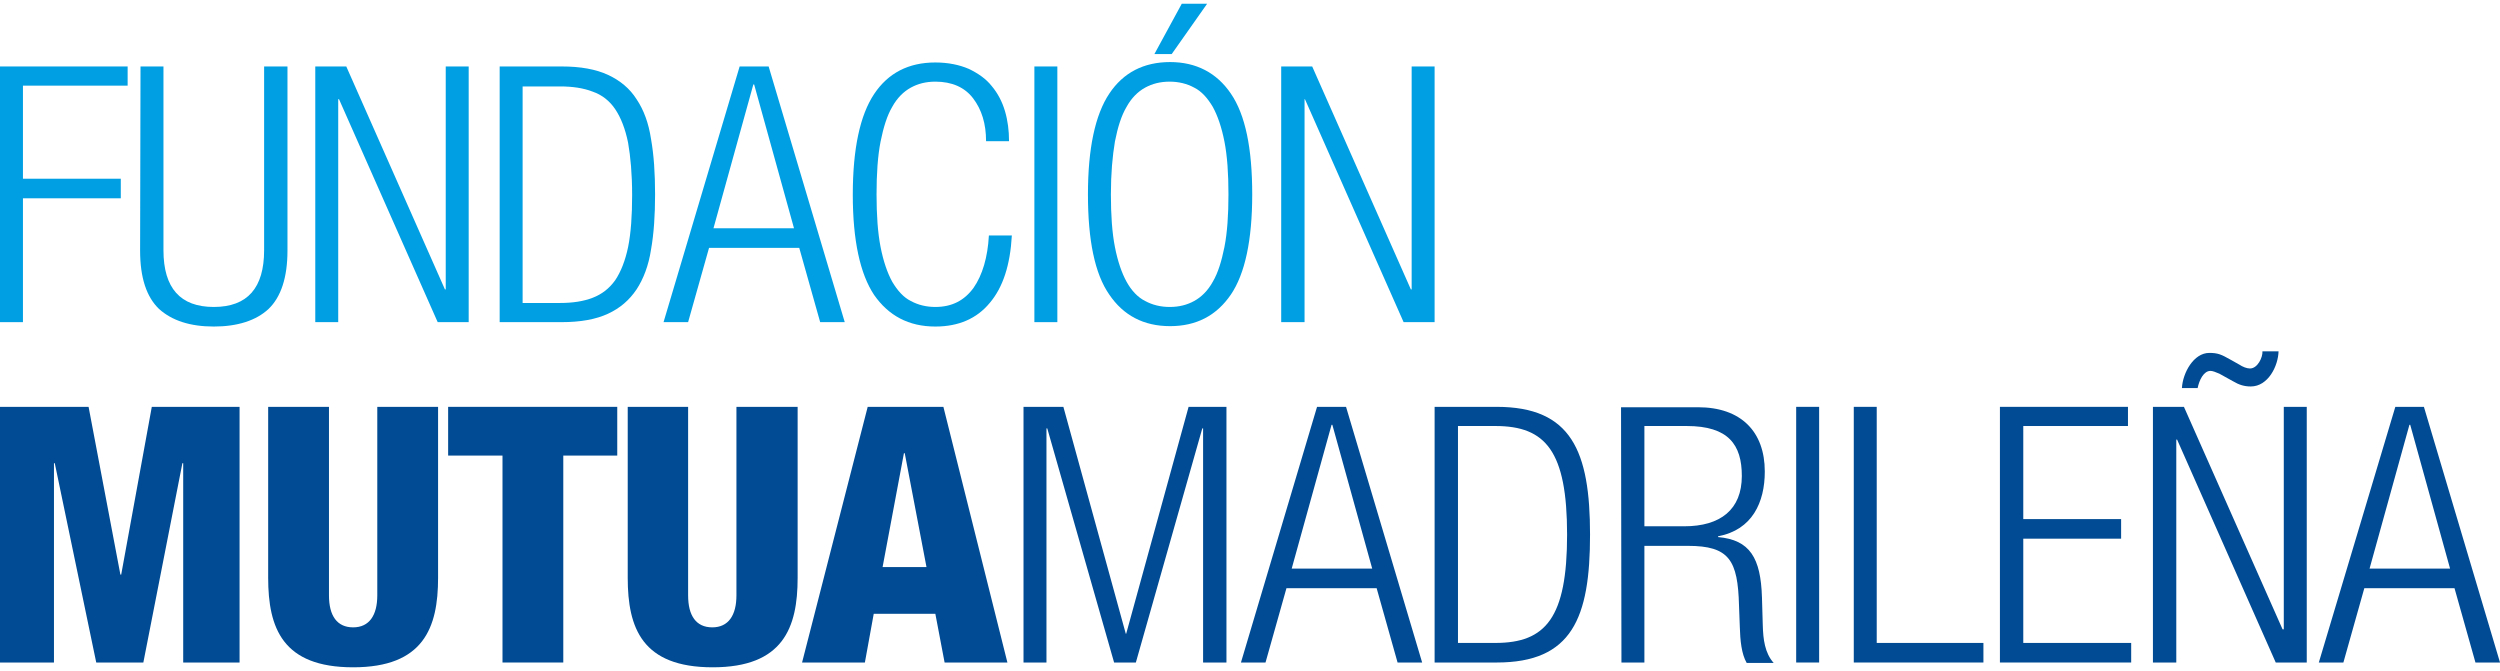
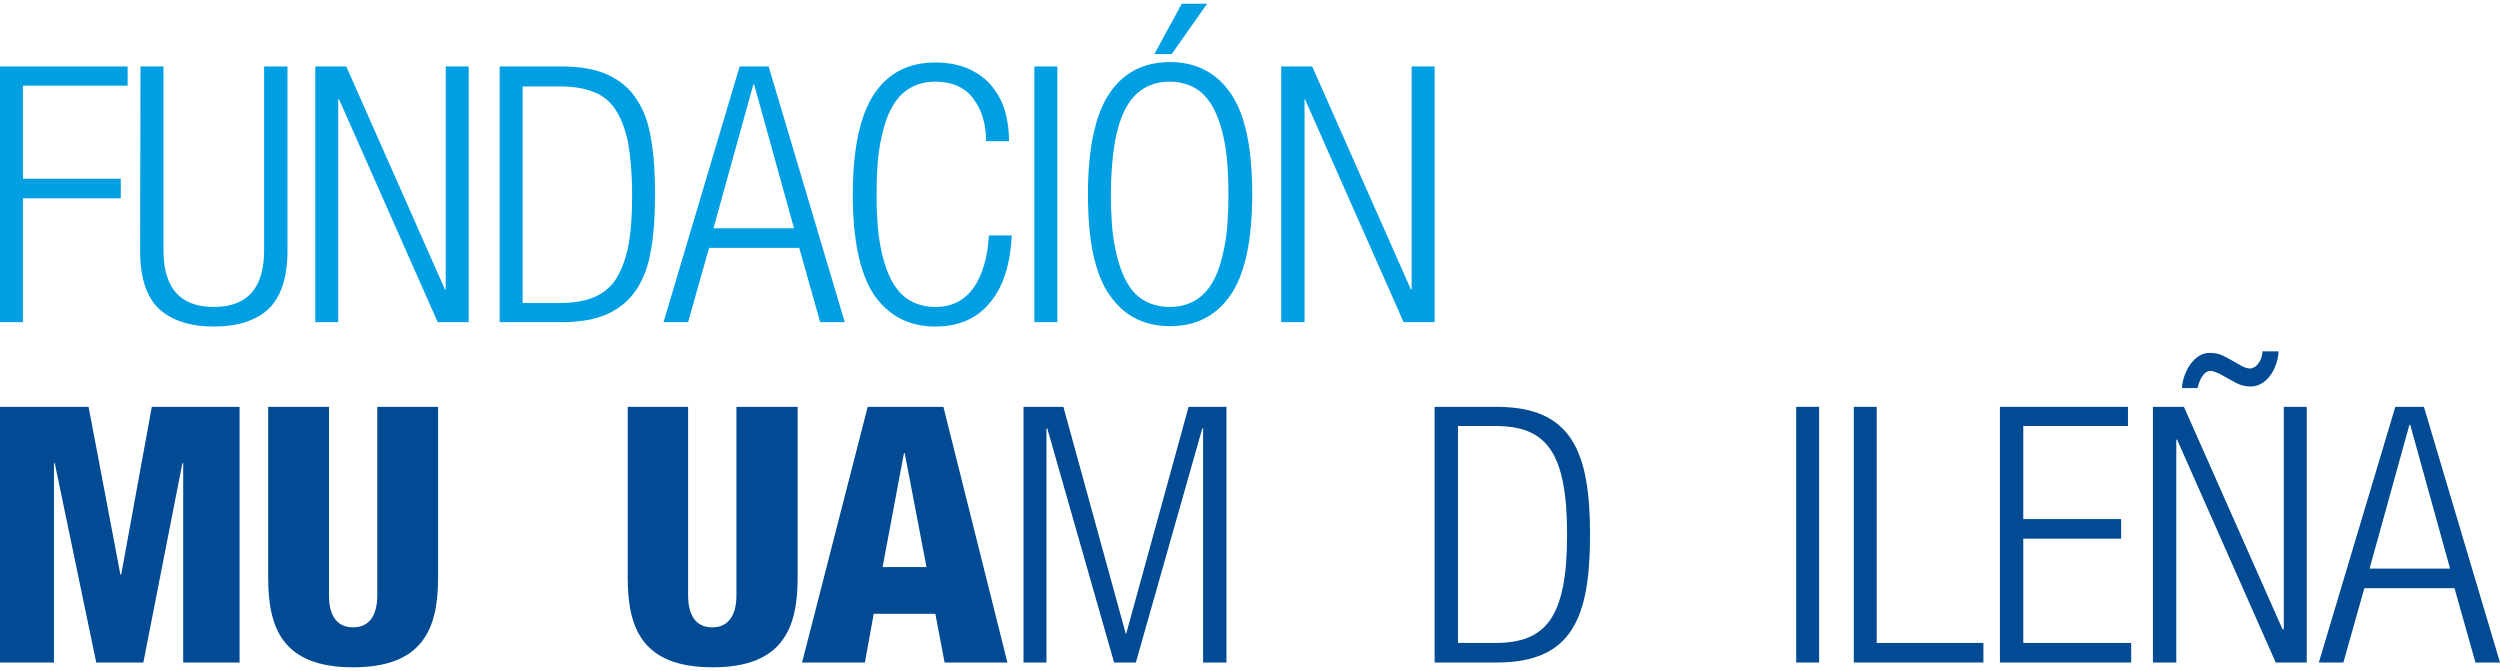
<svg xmlns="http://www.w3.org/2000/svg" width="190" height="51" viewBox="0 0 190 51" fill="none">
  <path d="M4.101 35.201H4.162L7.314 50.351H10.894L13.862 35.201H13.923V50.351H18.207V30.92H11.537L9.211 43.672H9.15L6.732 30.92H0V50.351H4.101V35.201Z" fill="#004B93" />
  <path d="M33.294 30.92H28.674V45.25C28.674 46.768 28.062 47.679 26.838 47.679C25.614 47.679 25.002 46.799 25.002 45.25V30.92H20.381V43.914C20.381 47.74 21.483 50.715 26.838 50.715C32.193 50.715 33.294 47.71 33.294 43.914V30.92Z" fill="#004B93" />
-   <path d="M38.19 34.624V50.351H42.81V34.624H46.911V30.92H34.059V34.624H38.19Z" fill="#004B93" />
  <path d="M60.59 30.92H55.969V45.25C55.969 46.768 55.357 47.679 54.133 47.679C52.909 47.679 52.297 46.799 52.297 45.25V30.92H47.707V43.914C47.707 47.74 48.809 50.715 54.164 50.715C59.519 50.715 60.62 47.71 60.62 43.914V30.92H60.59Z" fill="#004B93" />
  <path d="M70.413 43.095H67.077L68.699 34.441H68.76L70.413 43.095ZM60.957 50.351H65.731L66.404 46.647H71.086L71.79 50.351H76.563L71.698 30.92H65.945L60.957 50.351Z" fill="#004B93" />
  <path d="M91.435 32.559V50.351H93.21V30.92H90.333L85.59 48.165H85.56L80.817 30.92H77.787V50.351H79.531V32.559H79.593L84.672 50.351H86.325L91.374 32.559H91.435Z" fill="#004B93" />
-   <path d="M98.168 43.216L101.198 32.286H101.259L104.288 43.216H98.168ZM94.312 50.351H96.179L97.77 44.704H104.625L106.216 50.351H108.083L102.299 30.92H100.096L94.312 50.351Z" fill="#004B93" />
  <path d="M109.031 50.351H113.744C119.466 50.351 120.843 46.981 120.843 40.635C120.843 34.29 119.436 30.92 113.744 30.92H109.031V50.351ZM110.806 32.377H113.652C117.477 32.377 119.099 34.29 119.099 40.635C119.099 46.95 117.477 48.863 113.652 48.863H110.806V32.377Z" fill="#004B93" />
-   <path d="M123.23 50.351H124.974V41.485H128.279C131.431 41.485 132.073 42.578 132.165 46.009L132.226 47.649C132.257 48.681 132.349 49.683 132.747 50.381H134.797C134.124 49.622 134.001 48.59 133.971 47.527L133.909 45.402C133.818 42.396 132.991 41.03 130.574 40.818V40.757C133.175 40.271 134.124 38.176 134.124 35.838C134.124 32.802 132.318 30.95 129.044 30.95H123.199L123.23 50.351ZM124.974 32.377H128.187C131.37 32.377 132.379 33.804 132.379 36.172C132.379 38.722 130.758 39.998 128.004 39.998H124.974V32.377Z" fill="#004B93" />
  <path d="M138.254 30.92H136.51V50.351H138.254V30.92Z" fill="#004B93" />
  <path d="M142.631 48.863V30.92H140.887V50.351H150.74V48.863H142.631Z" fill="#004B93" />
  <path d="M153.769 48.863V40.939H161.205V39.451H153.769V32.377H161.725V30.92H151.994V50.351H161.97V48.863H153.769Z" fill="#004B93" />
  <path d="M163.623 50.351H165.398V33.409H165.459L172.956 50.351H175.313V30.92H173.568V47.831H173.476L165.979 30.92H163.623V50.351ZM171.946 26.699C171.977 27.155 171.579 28.005 170.998 28.005C170.753 28.005 170.447 27.883 170.172 27.701L169.468 27.307C168.825 26.942 168.55 26.821 167.907 26.821C166.714 26.821 165.888 28.339 165.826 29.493H167.02C167.142 28.885 167.479 28.187 167.999 28.187C168.152 28.187 168.397 28.278 168.672 28.4L169.713 28.977C170.172 29.25 170.569 29.371 171.059 29.371C172.375 29.371 173.14 27.823 173.17 26.699H171.946Z" fill="#004B93" />
-   <path d="M180.086 43.216L183.116 32.286H183.177L186.206 43.216H180.086ZM176.23 50.351H178.097L179.688 44.704H186.543L188.134 50.351H190.001L184.217 30.92H182.045L176.23 50.351Z" fill="#004B93" />
+   <path d="M180.086 43.216L183.116 32.286H183.177L186.206 43.216ZM176.23 50.351H178.097L179.688 44.704H186.543L188.134 50.351H190.001L184.217 30.92H182.045L176.23 50.351Z" fill="#004B93" />
  <path d="M9.18 13.583V15.071H1.744V24.483H0V5.051H9.7V6.509H1.744V13.583H9.18Z" fill="#009FE3" />
  <path d="M10.679 5.051H12.423V19.018C12.423 21.902 13.709 23.329 16.248 23.329C18.819 23.329 20.073 21.872 20.073 19.018V5.051H21.848V19.048C21.848 21.082 21.359 22.57 20.41 23.481C19.462 24.361 18.054 24.817 16.248 24.817C14.443 24.817 13.066 24.361 12.087 23.481C11.138 22.57 10.648 21.113 10.648 19.048L10.679 5.051Z" fill="#009FE3" />
  <path d="M33.876 21.993V5.051H35.62V24.483H33.264L25.766 7.541H25.705V24.483H23.961V5.051H26.317L33.814 21.993H33.876Z" fill="#009FE3" />
  <path d="M37.975 5.051H42.687C44.125 5.051 45.288 5.264 46.206 5.689C47.124 6.114 47.859 6.721 48.379 7.541C48.93 8.361 49.297 9.363 49.48 10.577C49.695 11.792 49.786 13.188 49.786 14.767C49.786 16.346 49.695 17.743 49.48 18.957C49.297 20.172 48.899 21.204 48.379 21.993C47.828 22.813 47.124 23.42 46.206 23.845C45.288 24.27 44.125 24.483 42.687 24.483H37.975V5.051ZM39.719 23.026H42.565C43.513 23.026 44.34 22.904 45.043 22.631C45.747 22.358 46.298 21.933 46.757 21.295C47.185 20.657 47.522 19.807 47.736 18.775C47.95 17.712 48.042 16.407 48.042 14.828C48.042 13.219 47.92 11.913 47.736 10.851C47.522 9.788 47.185 8.938 46.757 8.3C46.329 7.662 45.747 7.207 45.043 6.964C44.34 6.691 43.513 6.569 42.565 6.569H39.719V23.026Z" fill="#009FE3" />
  <path d="M60.344 17.348L57.315 6.418H57.254L54.224 17.348H60.344ZM56.213 5.051H58.416L64.2 24.483H62.333L60.742 18.836H53.888L52.296 24.483H50.43L56.213 5.051Z" fill="#009FE3" />
  <path d="M76.9 17.894C76.777 20.141 76.227 21.841 75.217 23.026C74.237 24.21 72.861 24.817 71.086 24.817C69.066 24.817 67.536 23.997 66.434 22.418C65.363 20.809 64.812 18.259 64.812 14.797C64.812 11.306 65.363 8.756 66.434 7.146C67.505 5.537 69.066 4.748 71.086 4.748C72.065 4.748 72.922 4.93 73.626 5.234C74.329 5.568 74.941 5.993 75.37 6.539C75.829 7.086 76.165 7.723 76.38 8.452C76.594 9.181 76.686 9.94 76.686 10.729H74.941C74.941 9.393 74.605 8.33 73.962 7.48C73.32 6.63 72.34 6.205 71.086 6.205C70.382 6.205 69.77 6.357 69.219 6.661C68.668 6.964 68.179 7.45 67.811 8.118C67.414 8.786 67.138 9.697 66.924 10.759C66.71 11.852 66.618 13.188 66.618 14.767C66.618 16.346 66.71 17.682 66.924 18.775C67.138 19.868 67.444 20.748 67.811 21.416C68.209 22.084 68.668 22.601 69.219 22.874C69.77 23.177 70.412 23.329 71.086 23.329C72.34 23.329 73.289 22.843 73.993 21.872C74.666 20.9 75.064 19.564 75.156 17.894H76.9Z" fill="#009FE3" />
  <path d="M80.358 5.051H78.613V24.483H80.358V5.051Z" fill="#009FE3" />
  <path d="M82.684 14.767C82.684 11.276 83.234 8.725 84.305 7.116C85.376 5.507 86.937 4.717 88.926 4.717C90.915 4.717 92.476 5.537 93.547 7.116C94.648 8.725 95.169 11.276 95.169 14.767C95.169 18.259 94.618 20.809 93.547 22.388C92.445 23.997 90.915 24.787 88.926 24.787C86.906 24.787 85.376 23.967 84.305 22.388C83.204 20.809 82.684 18.259 82.684 14.767ZM84.428 14.767C84.428 16.346 84.52 17.682 84.734 18.775C84.948 19.868 85.254 20.748 85.621 21.416C85.989 22.084 86.478 22.601 87.029 22.874C87.58 23.177 88.222 23.329 88.895 23.329C89.599 23.329 90.211 23.177 90.762 22.874C91.313 22.57 91.803 22.084 92.17 21.416C92.568 20.748 92.843 19.838 93.057 18.775C93.272 17.682 93.363 16.346 93.363 14.767C93.363 13.188 93.272 11.852 93.057 10.759C92.843 9.666 92.537 8.786 92.17 8.118C91.772 7.45 91.313 6.934 90.762 6.661C90.211 6.357 89.569 6.205 88.895 6.205C88.192 6.205 87.58 6.357 87.029 6.661C86.478 6.964 85.989 7.45 85.621 8.118C85.224 8.786 84.948 9.666 84.734 10.759C84.55 11.852 84.428 13.188 84.428 14.767ZM91.741 0.285L89.049 4.11H87.733L89.814 0.285H91.741Z" fill="#009FE3" />
  <path d="M107.286 21.993V5.051H109.03V24.483H106.674L99.177 7.541H99.146V24.483H97.371V5.051H99.727L107.225 21.993H107.286Z" fill="#009FE3" />
</svg>